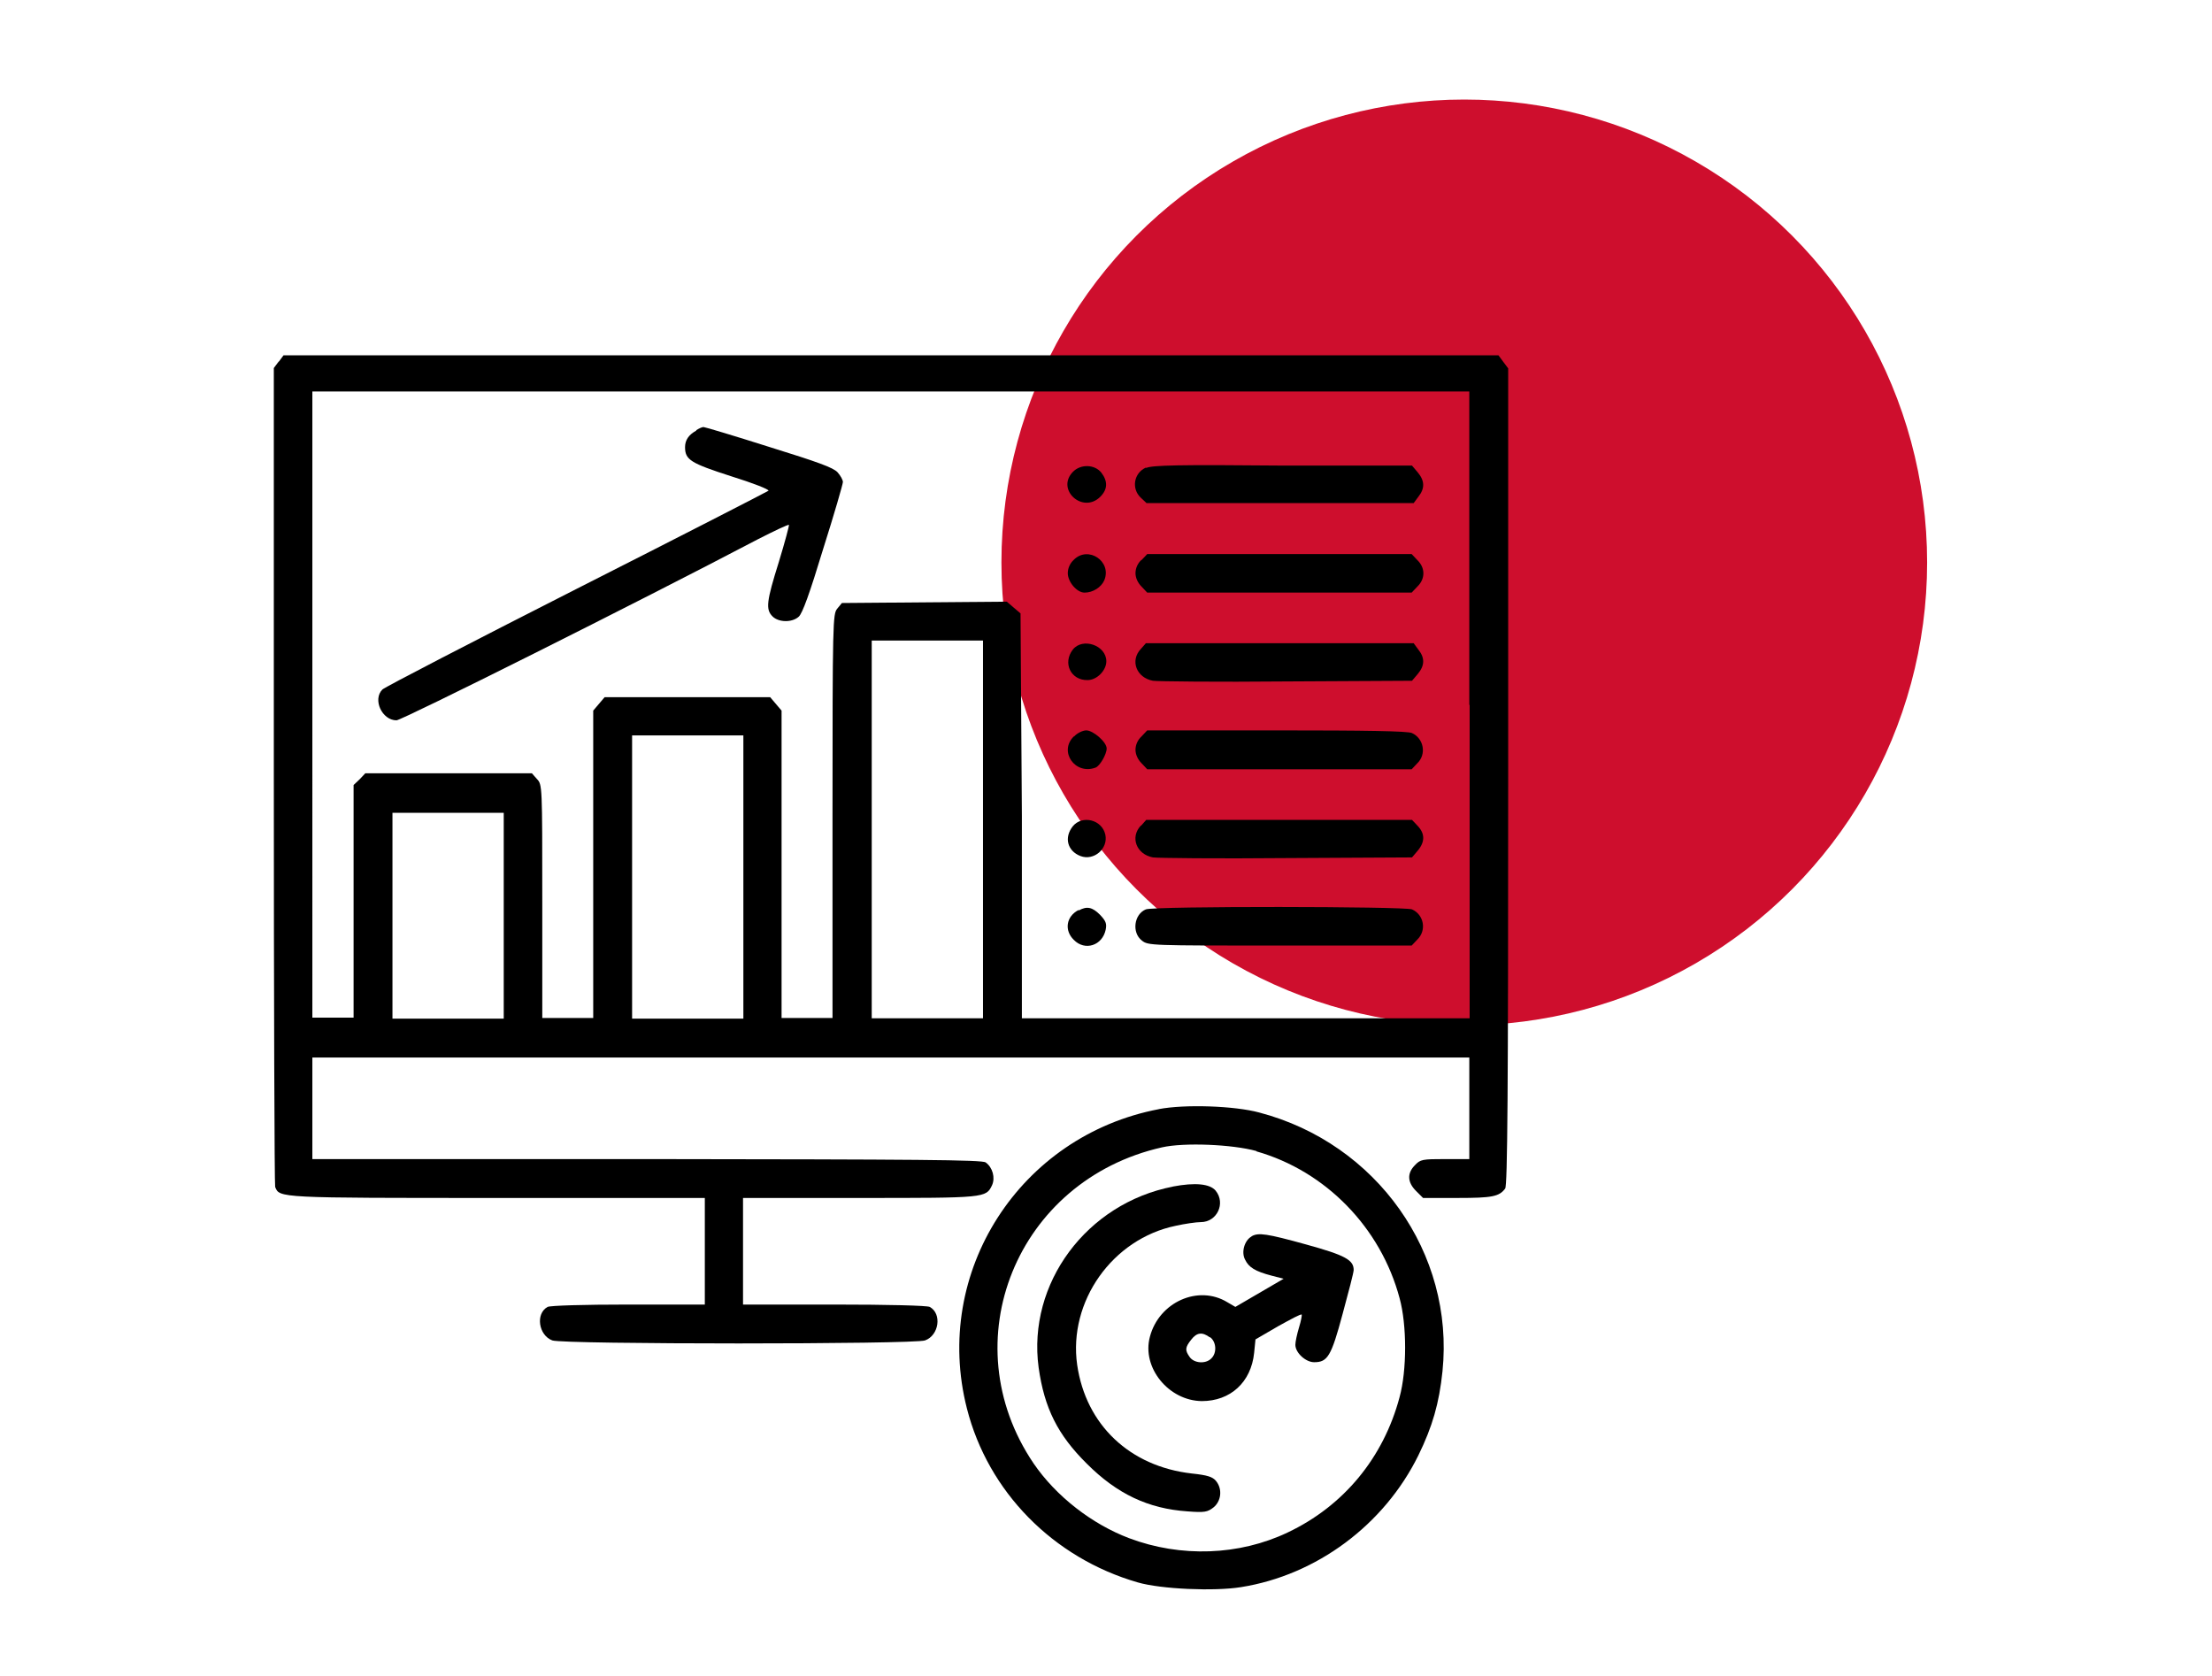
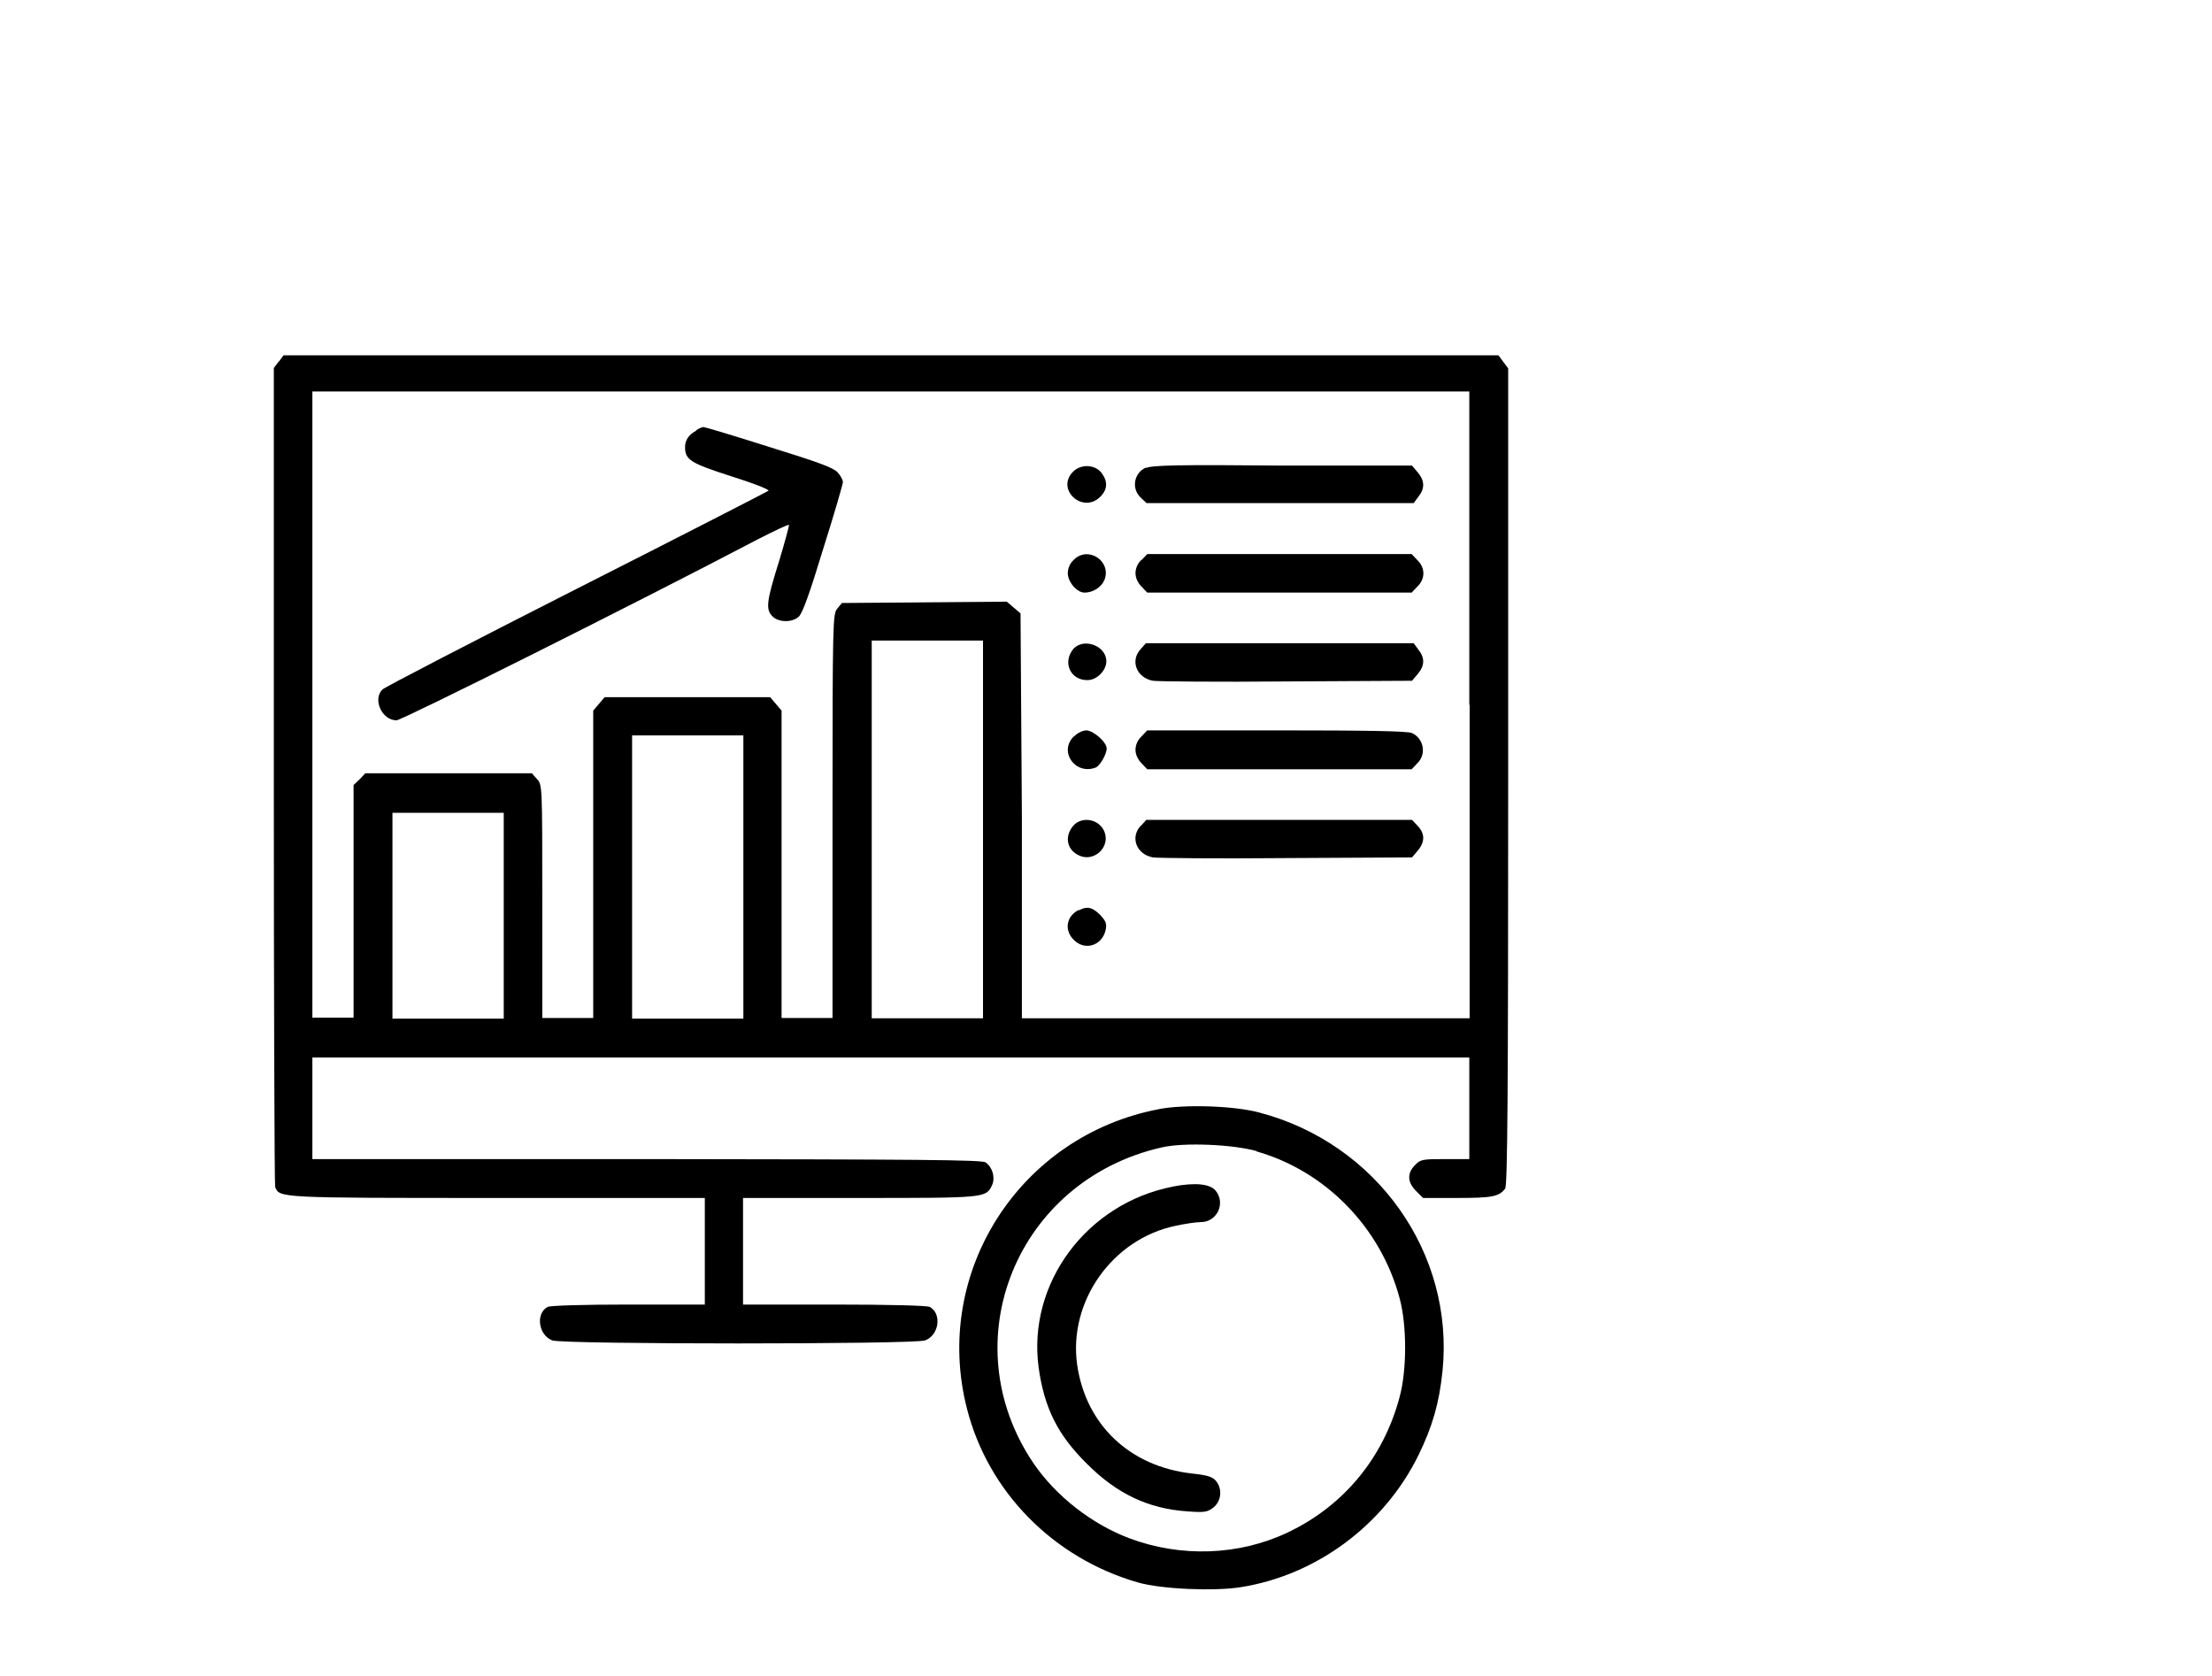
<svg xmlns="http://www.w3.org/2000/svg" id="Capa_1" data-name="Capa 1" viewBox="0 0 66 50">
  <defs>
    <style>
      .cls-1 {
        fill: #ce0e2d;
      }
    </style>
  </defs>
-   <circle class="cls-1" cx="43.69" cy="16.78" r="13.81" />
  <g>
    <path d="m8.32,10.78l-.15.2v12.16c0,6.68.02,12.21.04,12.27.13.33.08.33,6.64.33h6.18v3.18h-2.28c-1.34,0-2.33.03-2.41.07-.37.2-.27.85.14,1,.33.12,10.79.12,11.12,0,.42-.15.51-.8.14-1-.08-.04-1.21-.07-2.85-.07h-2.72v-3.18h3.49c3.74,0,3.76,0,3.94-.38.1-.22.02-.53-.19-.68-.1-.08-2.03-.09-10.1-.1h-9.99v-3.03h34.52v3.03h-.72c-.68,0-.74.01-.9.18-.24.24-.23.51.03.77l.21.21h1.03c1.03,0,1.24-.04,1.42-.28.07-.09.09-2.83.09-12.29v-12.18l-.15-.2-.14-.19H8.46l-.14.19Zm35.53,10.25v9.35h-13.36v-6.04s-.04-6.04-.04-6.04l-.2-.17-.21-.18-2.46.02-2.46.02-.14.17c-.13.16-.14.37-.14,6.19v6.02h-1.52v-9.17l-.17-.2-.17-.2h-4.94l-.17.2-.17.2v9.17h-1.52v-3.48c0-3.47,0-3.48-.16-3.65l-.15-.17h-4.97l-.17.18-.18.17v6.94h-1.23V11.68h34.52v9.35Zm-14.52,3.72v5.63h-3.32v-11.27h3.32v5.63Zm-7.15,1.41v4.23h-3.32v-8.45h3.32v4.23Zm-7.15,1.16v3.07h-3.32v-6.14h3.32v3.07Z" />
    <path d="m20.77,12.85c-.22.12-.33.28-.33.49,0,.38.17.48,1.38.87.64.2,1.13.39,1.11.43-.04.03-2.61,1.35-5.73,2.93-3.11,1.58-5.72,2.93-5.79,3-.3.3-.01.92.42.92.16,0,7.18-3.51,10.78-5.4.49-.25.91-.45.93-.43.01.02-.12.51-.3,1.1-.37,1.18-.4,1.42-.19,1.63.18.18.58.19.78.01.11-.09.33-.7.73-2.02.33-1.04.59-1.94.59-2,0-.06-.07-.19-.16-.29-.13-.14-.57-.3-2.05-.76-1.04-.33-1.91-.59-1.95-.59s-.13.04-.21.09Z" />
    <path d="m34.19,13.95c-.36.16-.44.63-.15.9l.17.16h7.97l.14-.19c.2-.25.19-.48-.02-.73l-.17-.2h-3.86c-3.13-.03-3.89-.01-4.07.07Z" />
    <path d="m32.01,14.08c-.51.53.3,1.26.82.74.22-.22.23-.46.03-.72-.2-.25-.62-.26-.85-.02Z" />
    <path d="m32.04,16.7c-.12.11-.18.26-.18.4,0,.26.27.58.5.58.25,0,.5-.16.59-.37.23-.56-.48-1.04-.91-.61Z" />
    <path d="m34.06,16.7c-.12.11-.18.26-.18.4s.07.29.18.4l.17.18h7.89l.17-.18c.24-.23.24-.56,0-.79l-.17-.18h-7.89l-.17.18Z" />
    <path d="m32.01,19.38c-.31.4-.06.92.44.91.28,0,.56-.29.56-.56,0-.48-.71-.72-1-.35Z" />
    <path d="m34.04,19.36c-.33.35-.13.86.36.95.13.02,1.92.04,3.98.02l3.75-.02.17-.2c.21-.25.22-.48.02-.73l-.14-.19h-7.99l-.15.17Z" />
    <path d="m32.04,21.97c-.46.45.04,1.16.65.93.13-.05.33-.4.33-.57,0-.19-.4-.54-.61-.54-.1,0-.27.08-.36.18Z" />
    <path d="m34.06,21.97c-.12.11-.18.26-.18.4s.07.29.18.4l.17.18h7.89l.17-.18c.28-.27.19-.74-.16-.9-.12-.06-1.36-.08-4.04-.08h-3.86l-.17.18Z" />
    <path d="m32.01,24.65c-.27.34-.16.74.23.89.4.15.83-.22.74-.64-.1-.45-.69-.59-.97-.25Z" />
    <path d="m34.04,24.63c-.33.35-.13.86.36.95.13.02,1.92.04,3.98.02l3.75-.02.17-.2c.22-.26.22-.51,0-.74l-.17-.18h-7.93l-.15.17Z" />
    <path d="m32.18,27.15c-.37.19-.43.61-.14.89.33.34.85.17.95-.3.04-.19,0-.27-.17-.45-.23-.23-.39-.26-.63-.13Z" />
-     <path d="m34.19,27.13c-.35.14-.43.69-.12.93.19.15.25.15,4.12.15h3.93l.17-.18c.28-.27.2-.74-.16-.9-.21-.09-7.7-.1-7.94,0Z" />
    <path d="m34.58,33.09c-4.15.79-6.77,4.86-5.73,8.93.63,2.48,2.57,4.46,5.1,5.19.69.2,2.28.27,3.08.14,2.26-.36,4.27-1.86,5.29-3.93.42-.86.62-1.55.72-2.51.36-3.52-1.96-6.8-5.47-7.72-.74-.2-2.22-.25-3-.1Zm2.91,1.26c2.07.59,3.71,2.28,4.27,4.38.22.8.22,2.15,0,2.95-.48,1.81-1.67,3.25-3.34,4.04-1.45.69-3.19.75-4.73.17-1.11-.42-2.18-1.25-2.85-2.23-2.46-3.63-.51-8.45,3.83-9.43.66-.15,2.1-.09,2.82.11Z" />
    <path d="m35,35.4c-2.58.5-4.35,2.89-4.01,5.4.17,1.21.57,2.01,1.44,2.87.9.9,1.83,1.34,3,1.42.52.04.6.02.78-.12.23-.19.27-.55.07-.79-.1-.12-.25-.17-.72-.22-1.85-.21-3.16-1.45-3.42-3.24-.27-1.89,1.05-3.76,2.94-4.15.27-.06.61-.11.75-.11.48,0,.75-.56.44-.94-.17-.2-.6-.25-1.28-.12Z" />
-     <path d="m37.34,36.89c-.21.12-.31.47-.19.69.11.23.3.35.8.48l.35.09-.72.42-.72.42-.24-.14c-.87-.53-2.04,0-2.31,1.03-.25.92.56,1.91,1.55,1.92.85,0,1.47-.56,1.56-1.44l.04-.4.67-.39c.38-.21.69-.38.71-.35.01.01-.02.19-.08.38-.06.2-.11.43-.11.52,0,.24.31.52.56.52.4,0,.51-.17.85-1.44.18-.66.33-1.24.33-1.31,0-.3-.25-.44-1.41-.76-1.19-.33-1.43-.36-1.63-.25Zm-1.24,3c.19.13.22.47.04.64-.17.17-.51.14-.64-.04-.15-.21-.14-.29.04-.52.17-.22.33-.24.56-.07Z" />
  </g>
</svg>